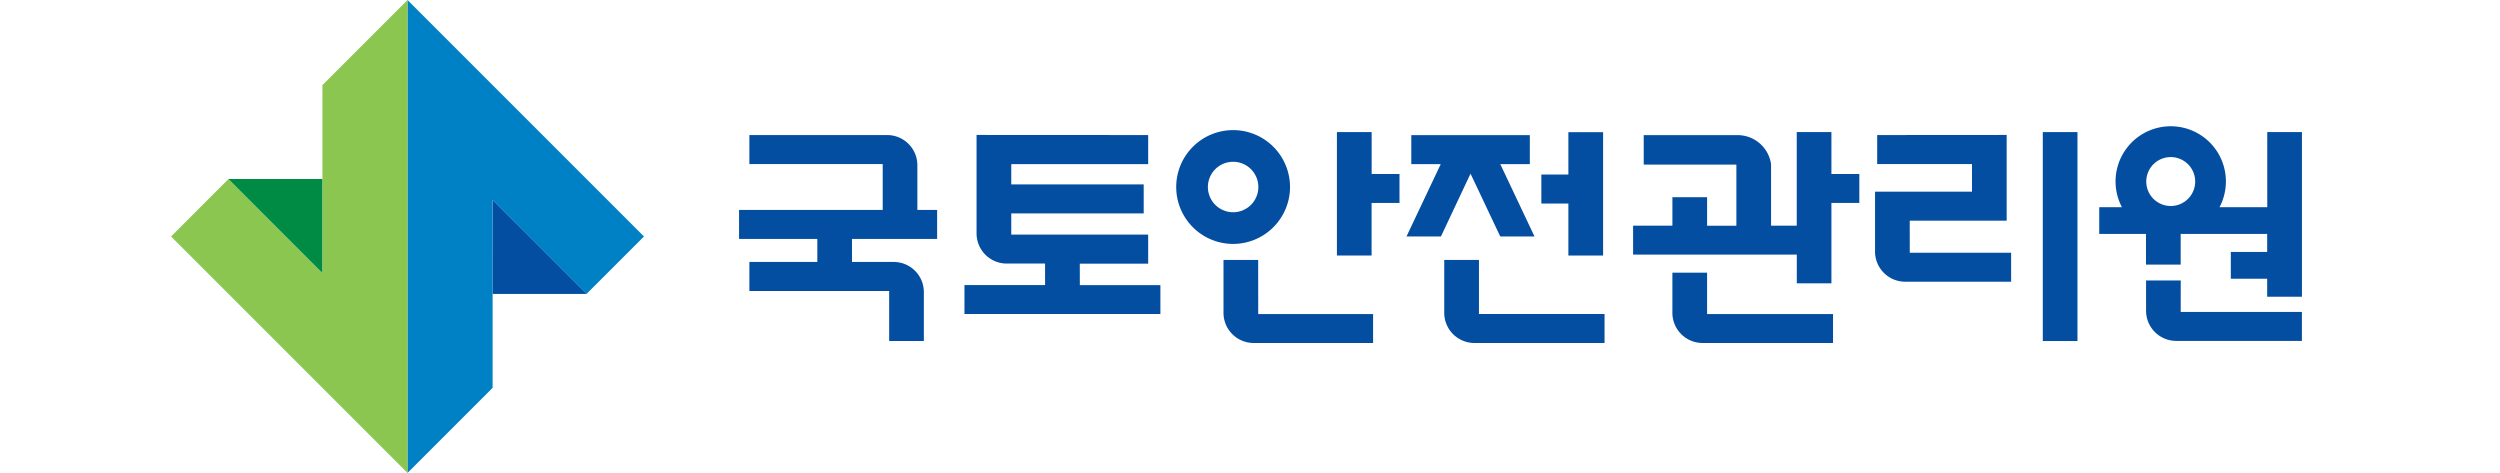
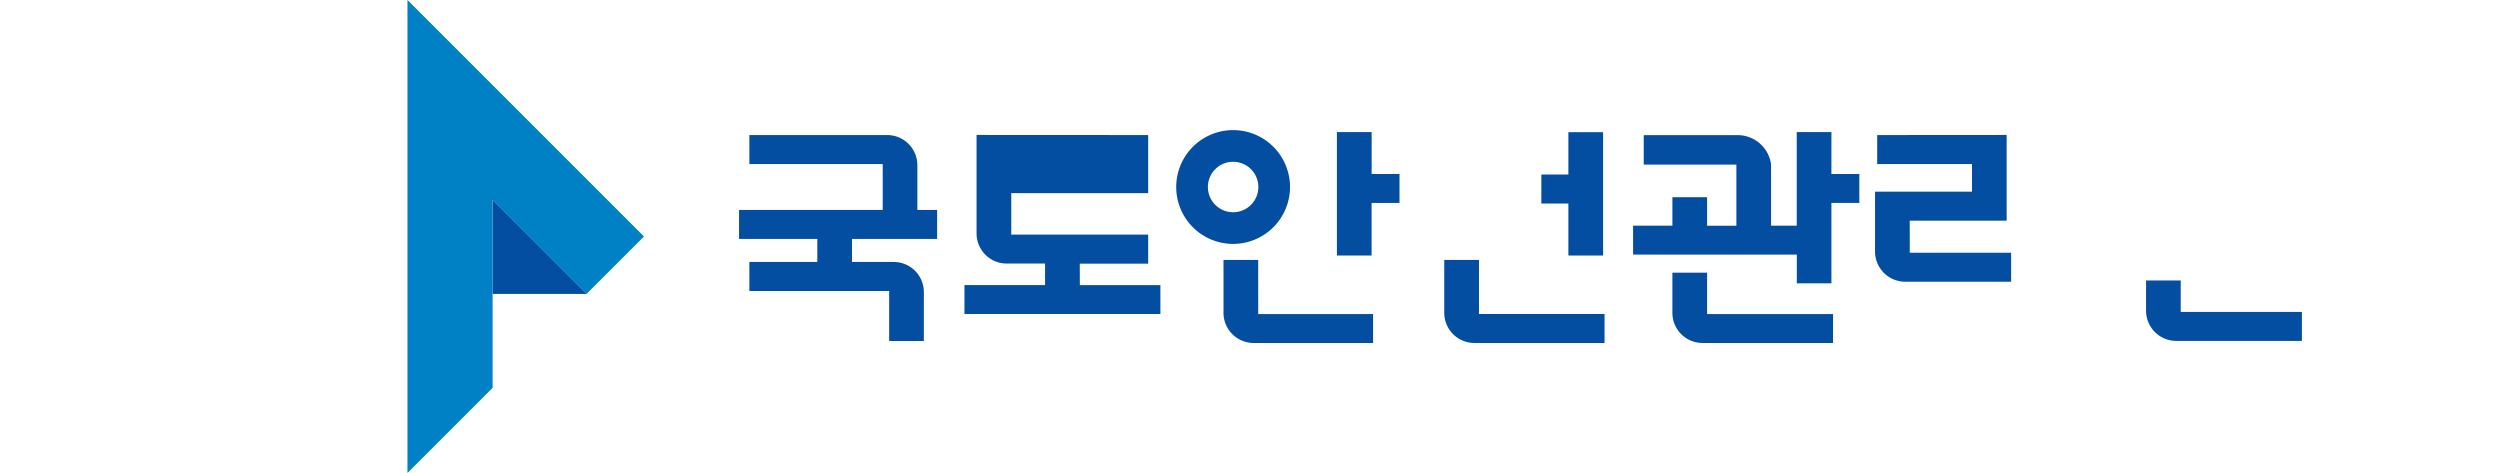
<svg xmlns="http://www.w3.org/2000/svg" width="185" height="35" viewBox="0 0 185 35">
  <g id="partner-8" transform="translate(-529 -775)">
    <rect id="사각형_10" data-name="사각형 10" width="185" height="35" transform="translate(529 775)" fill="none" />
    <g id="그룹_25" data-name="그룹 25" transform="translate(526.059 753.38)">
      <g id="그룹_22" data-name="그룹 22" transform="translate(57.631 30.973)">
        <path id="패스_76" data-name="패스 76" d="M105.723,49.719h-3.087V48.013h6.3V45.87h-1.462V42.56h0a2.233,2.233,0,0,0-2.231-2.232h-10.2v2.148h9.867V45.87H94.279v2.143h5.792v1.706H95.043v2.148h10.344v3.7h2.567V51.95A2.231,2.231,0,0,0,105.723,49.719Z" transform="translate(-94.279 -39.687)" fill="#034ea1" />
-         <rect id="사각형_18" data-name="사각형 18" width="2.566" height="15.462" transform="translate(96.477 0.421)" fill="#034ea1" />
        <path id="패스_77" data-name="패스 77" d="M159.047,48.063a4.211,4.211,0,1,1,4.211-4.211A4.216,4.216,0,0,1,159.047,48.063Zm0-2.344a1.867,1.867,0,1,0-1.867-1.867A1.869,1.869,0,0,0,159.047,45.719Z" transform="translate(-122.486 -39.366)" fill="#034ea1" />
        <path id="패스_78" data-name="패스 78" d="M179.67,39.916H177.1v9.134h2.566v-3.89h2.065V43.017H179.67Z" transform="translate(-132.858 -39.495)" fill="#034ea1" />
        <path id="패스_79" data-name="패스 79" d="M232.8,39.917h-2.566v6.924h-1.9V42.3a2.5,2.5,0,0,0-2.534-2.157h-6.889v2.18h6.856v4.522H223.6V44.734h-2.567v2.107h-2.909v2.141h12.115v2.129H232.8V45.161h2.066V43.018H232.8Z" transform="translate(-151.965 -39.496)" fill="#034ea1" />
        <path id="패스_80" data-name="패스 80" d="M163.951,57.623h-2.566v3.916a2.232,2.232,0,0,0,2.232,2.232h8.837V61.63h-8.5Z" transform="translate(-125.536 -47.743)" fill="#034ea1" />
-         <path id="패스_81" data-name="패스 81" d="M295.133,39.549v5.56H291.6a4.083,4.083,0,1,0-7.22,0H282.7v1.976h3.46v2.273h2.567V47.085h6.4v1.334h-2.691V50.4h2.691v1.333H297.7V39.549Zm-7.142,5.47a1.81,1.81,0,1,1,1.809-1.81A1.812,1.812,0,0,1,287.991,45.02Z" transform="translate(-182.046 -39.128)" fill="#034ea1" />
        <path id="패스_82" data-name="패스 82" d="M194.534,57.623h-2.57v3.916a2.233,2.233,0,0,0,2.232,2.232h9.631V61.627h-9.294Z" transform="translate(-139.78 -47.743)" fill="#034ea1" />
        <path id="패스_83" data-name="패스 83" d="M207.417,49.056h2.569V39.928h-2.569v3.134h-2v2.147h2Z" transform="translate(-146.047 -39.5)" fill="#034ea1" />
-         <path id="패스_84" data-name="패스 84" d="M189.285,47.841l2.19-4.651,2.2,4.651h2.535l-2.532-5.352h2.185V40.343h-8.771v2.146h2.177l-2.533,5.352Z" transform="translate(-137.346 -39.694)" fill="#034ea1" />
-         <path id="패스_85" data-name="패스 85" d="M134.034,49.837h5.061V47.689H128.964V46.121h9.8V43.974h-9.8v-1.5h10.131V40.322l-12.7-.007V47.6a2.233,2.233,0,0,0,2.232,2.232h2.838v1.591H125.5v2.141H140V51.428h-5.962Z" transform="translate(-108.82 -39.681)" fill="#034ea1" />
+         <path id="패스_85" data-name="패스 85" d="M134.034,49.837h5.061V47.689H128.964V46.121h9.8h-9.8v-1.5h10.131V40.322l-12.7-.007V47.6a2.233,2.233,0,0,0,2.232,2.232h2.838v1.591H125.5v2.141H140V51.428h-5.962Z" transform="translate(-108.82 -39.681)" fill="#034ea1" />
        <path id="패스_86" data-name="패스 86" d="M226.135,59.386h-2.567V62.36a2.233,2.233,0,0,0,2.232,2.232h9.655V62.451h-9.32Z" transform="translate(-154.501 -48.564)" fill="#034ea1" />
        <path id="패스_87" data-name="패스 87" d="M291.749,60.472h-2.566v2.24a2.232,2.232,0,0,0,2.232,2.232h9.3V62.8h-8.968Z" transform="translate(-185.064 -49.07)" fill="#034ea1" />
        <path id="패스_88" data-name="패스 88" d="M254.207,46.656h7.173V40.315l-9.581.007v2.148h7.014v2.039h-7.173v4.433a2.233,2.233,0,0,0,2.232,2.233h7.838V49.032h-7.5Z" transform="translate(-167.577 -39.681)" fill="#034ea1" />
      </g>
      <g id="그룹_24" data-name="그룹 24" transform="translate(15.599 21.62)">
        <g id="그룹_23" data-name="그룹 23">
          <path id="패스_89" data-name="패스 89" d="M61.6,43.371l4.252-4.251-17.5-17.5v35l6.3-6.3v-13.9Z" transform="translate(-30.857 -21.62)" fill="#0080c5" />
          <path id="패스_90" data-name="패스 90" d="M60.151,56.279H67.1l-6.947-6.948Z" transform="translate(-36.351 -34.527)" fill="#034ea1" />
-           <path id="패스_91" data-name="패스 91" d="M19.849,34.868,15.6,39.12l17.5,17.5v-35l-6.3,6.3v13.9Z" transform="translate(-15.599 -21.62)" fill="#8ac650" />
-           <path id="패스_92" data-name="패스 92" d="M30.5,46.42H23.555L30.5,53.368Z" transform="translate(-19.305 -33.172)" fill="#008b44" />
        </g>
      </g>
    </g>
  </g>
</svg>